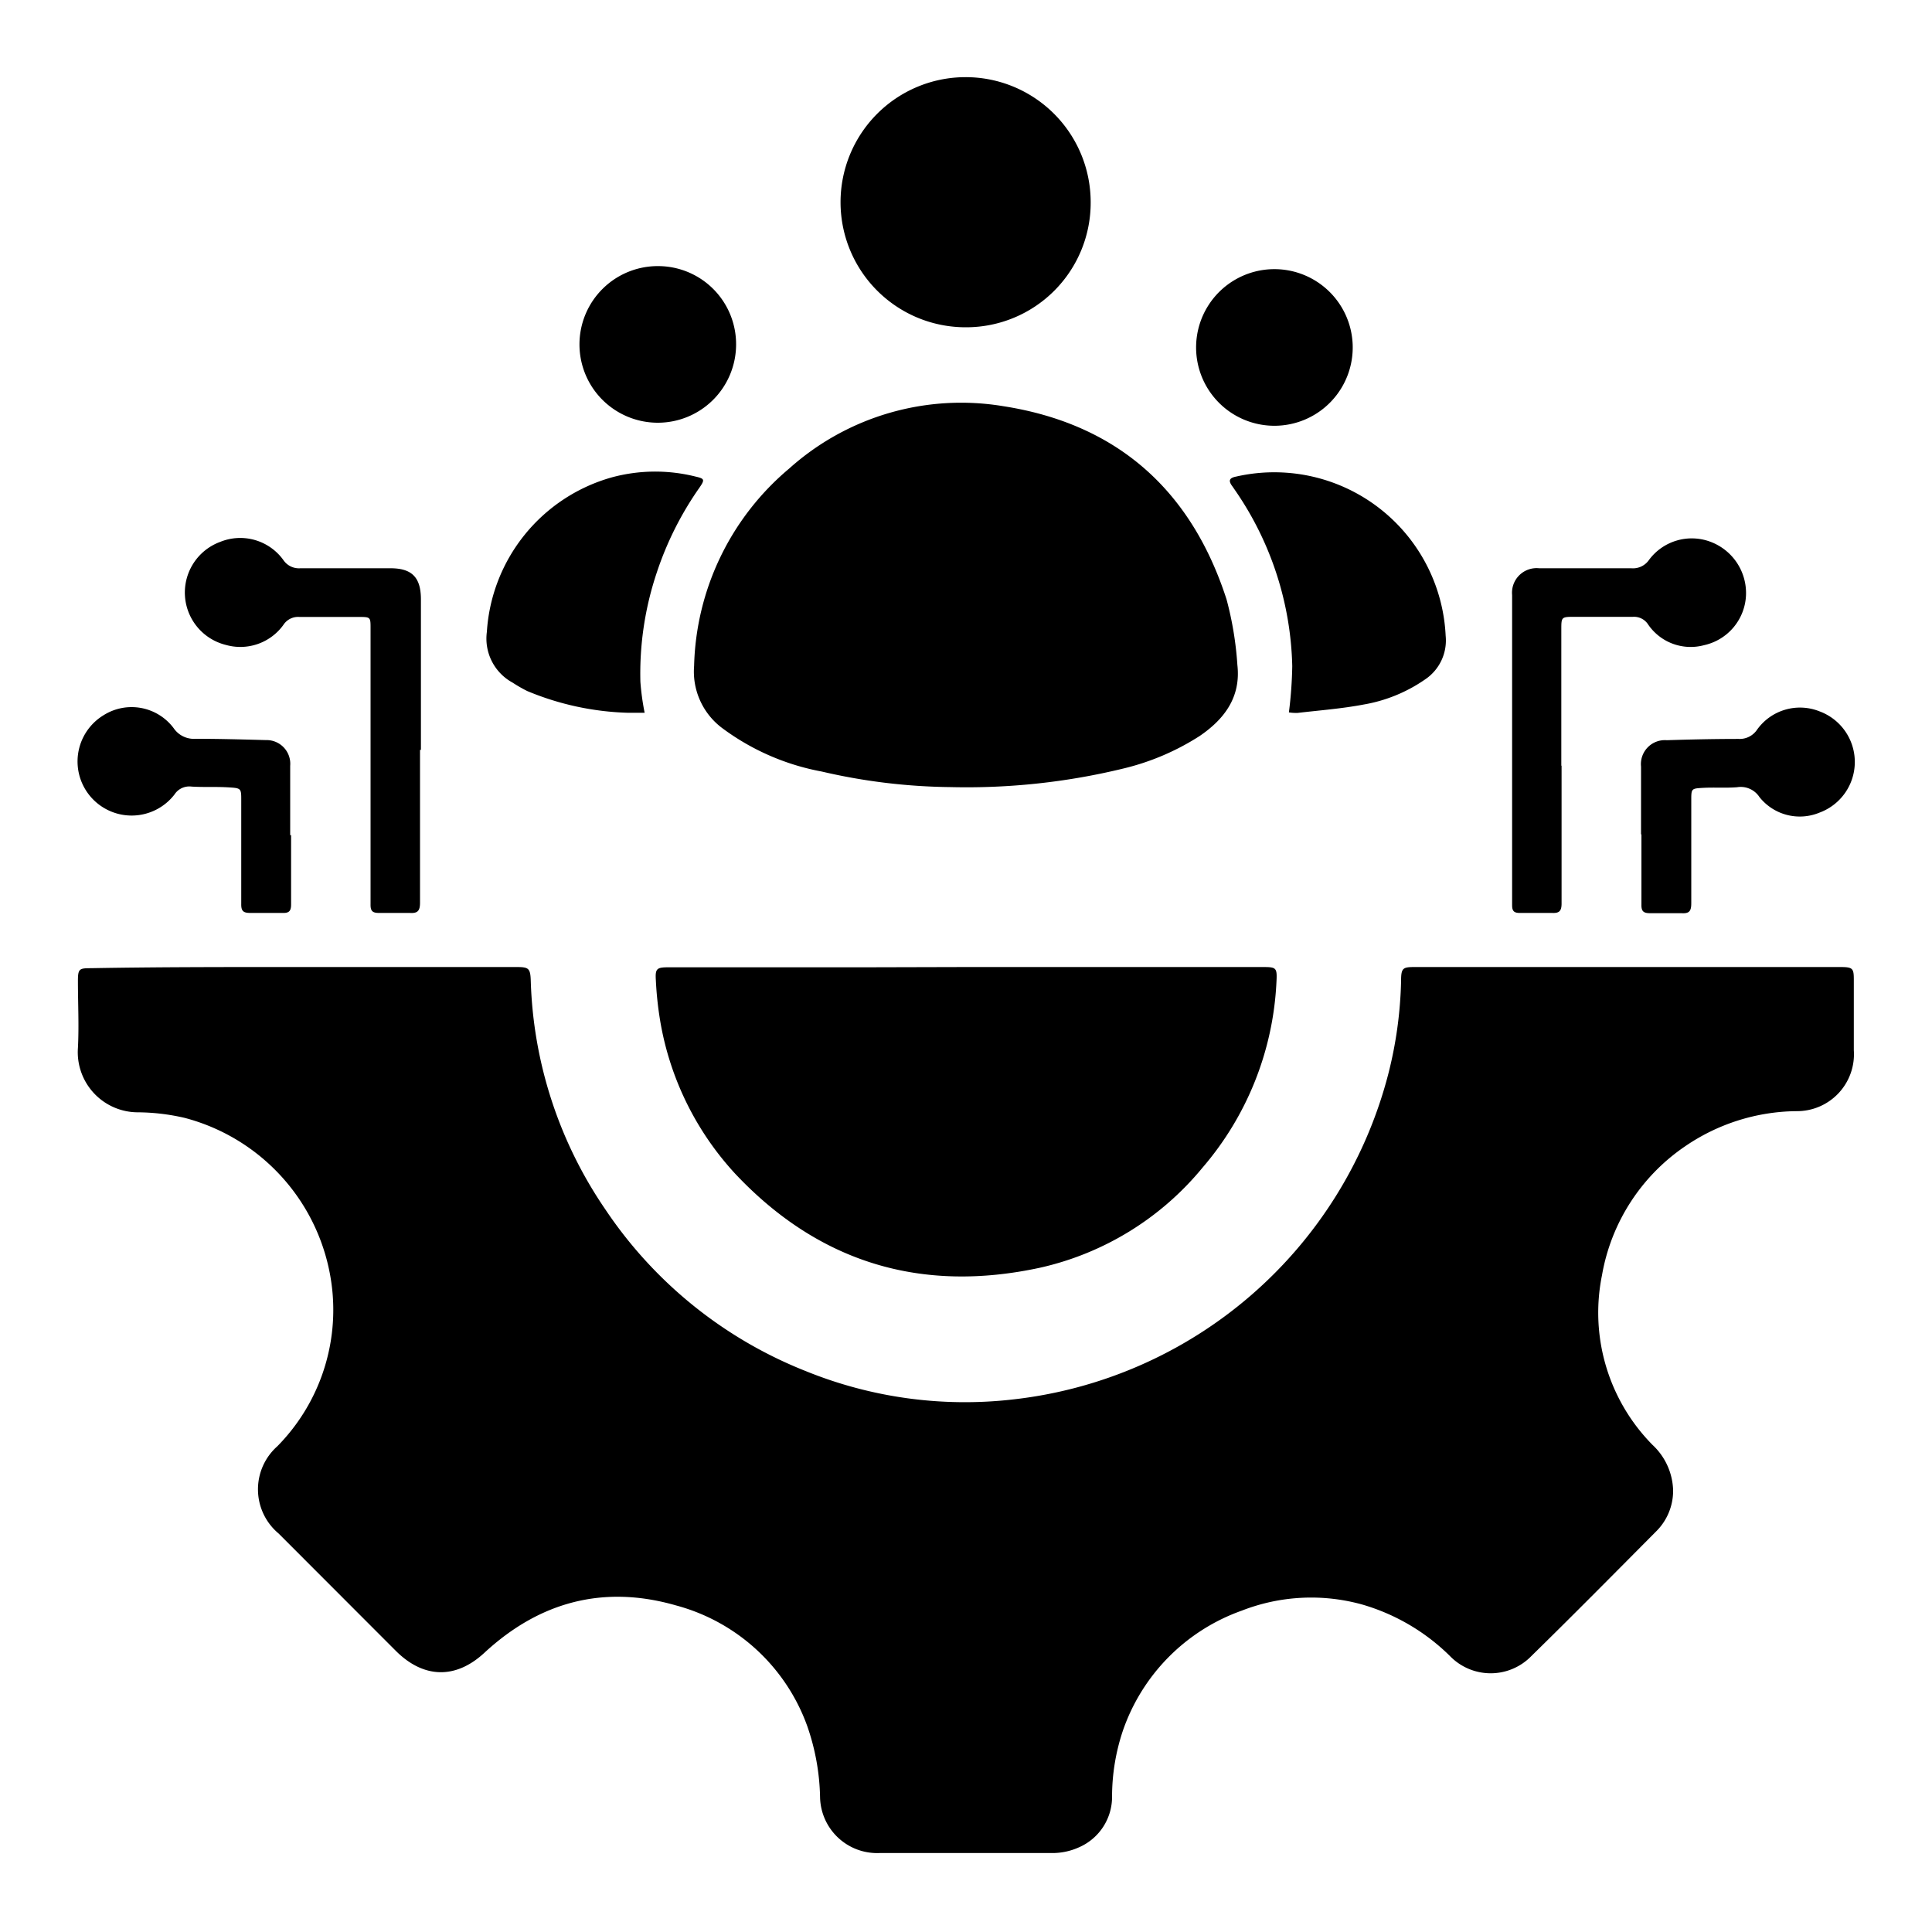
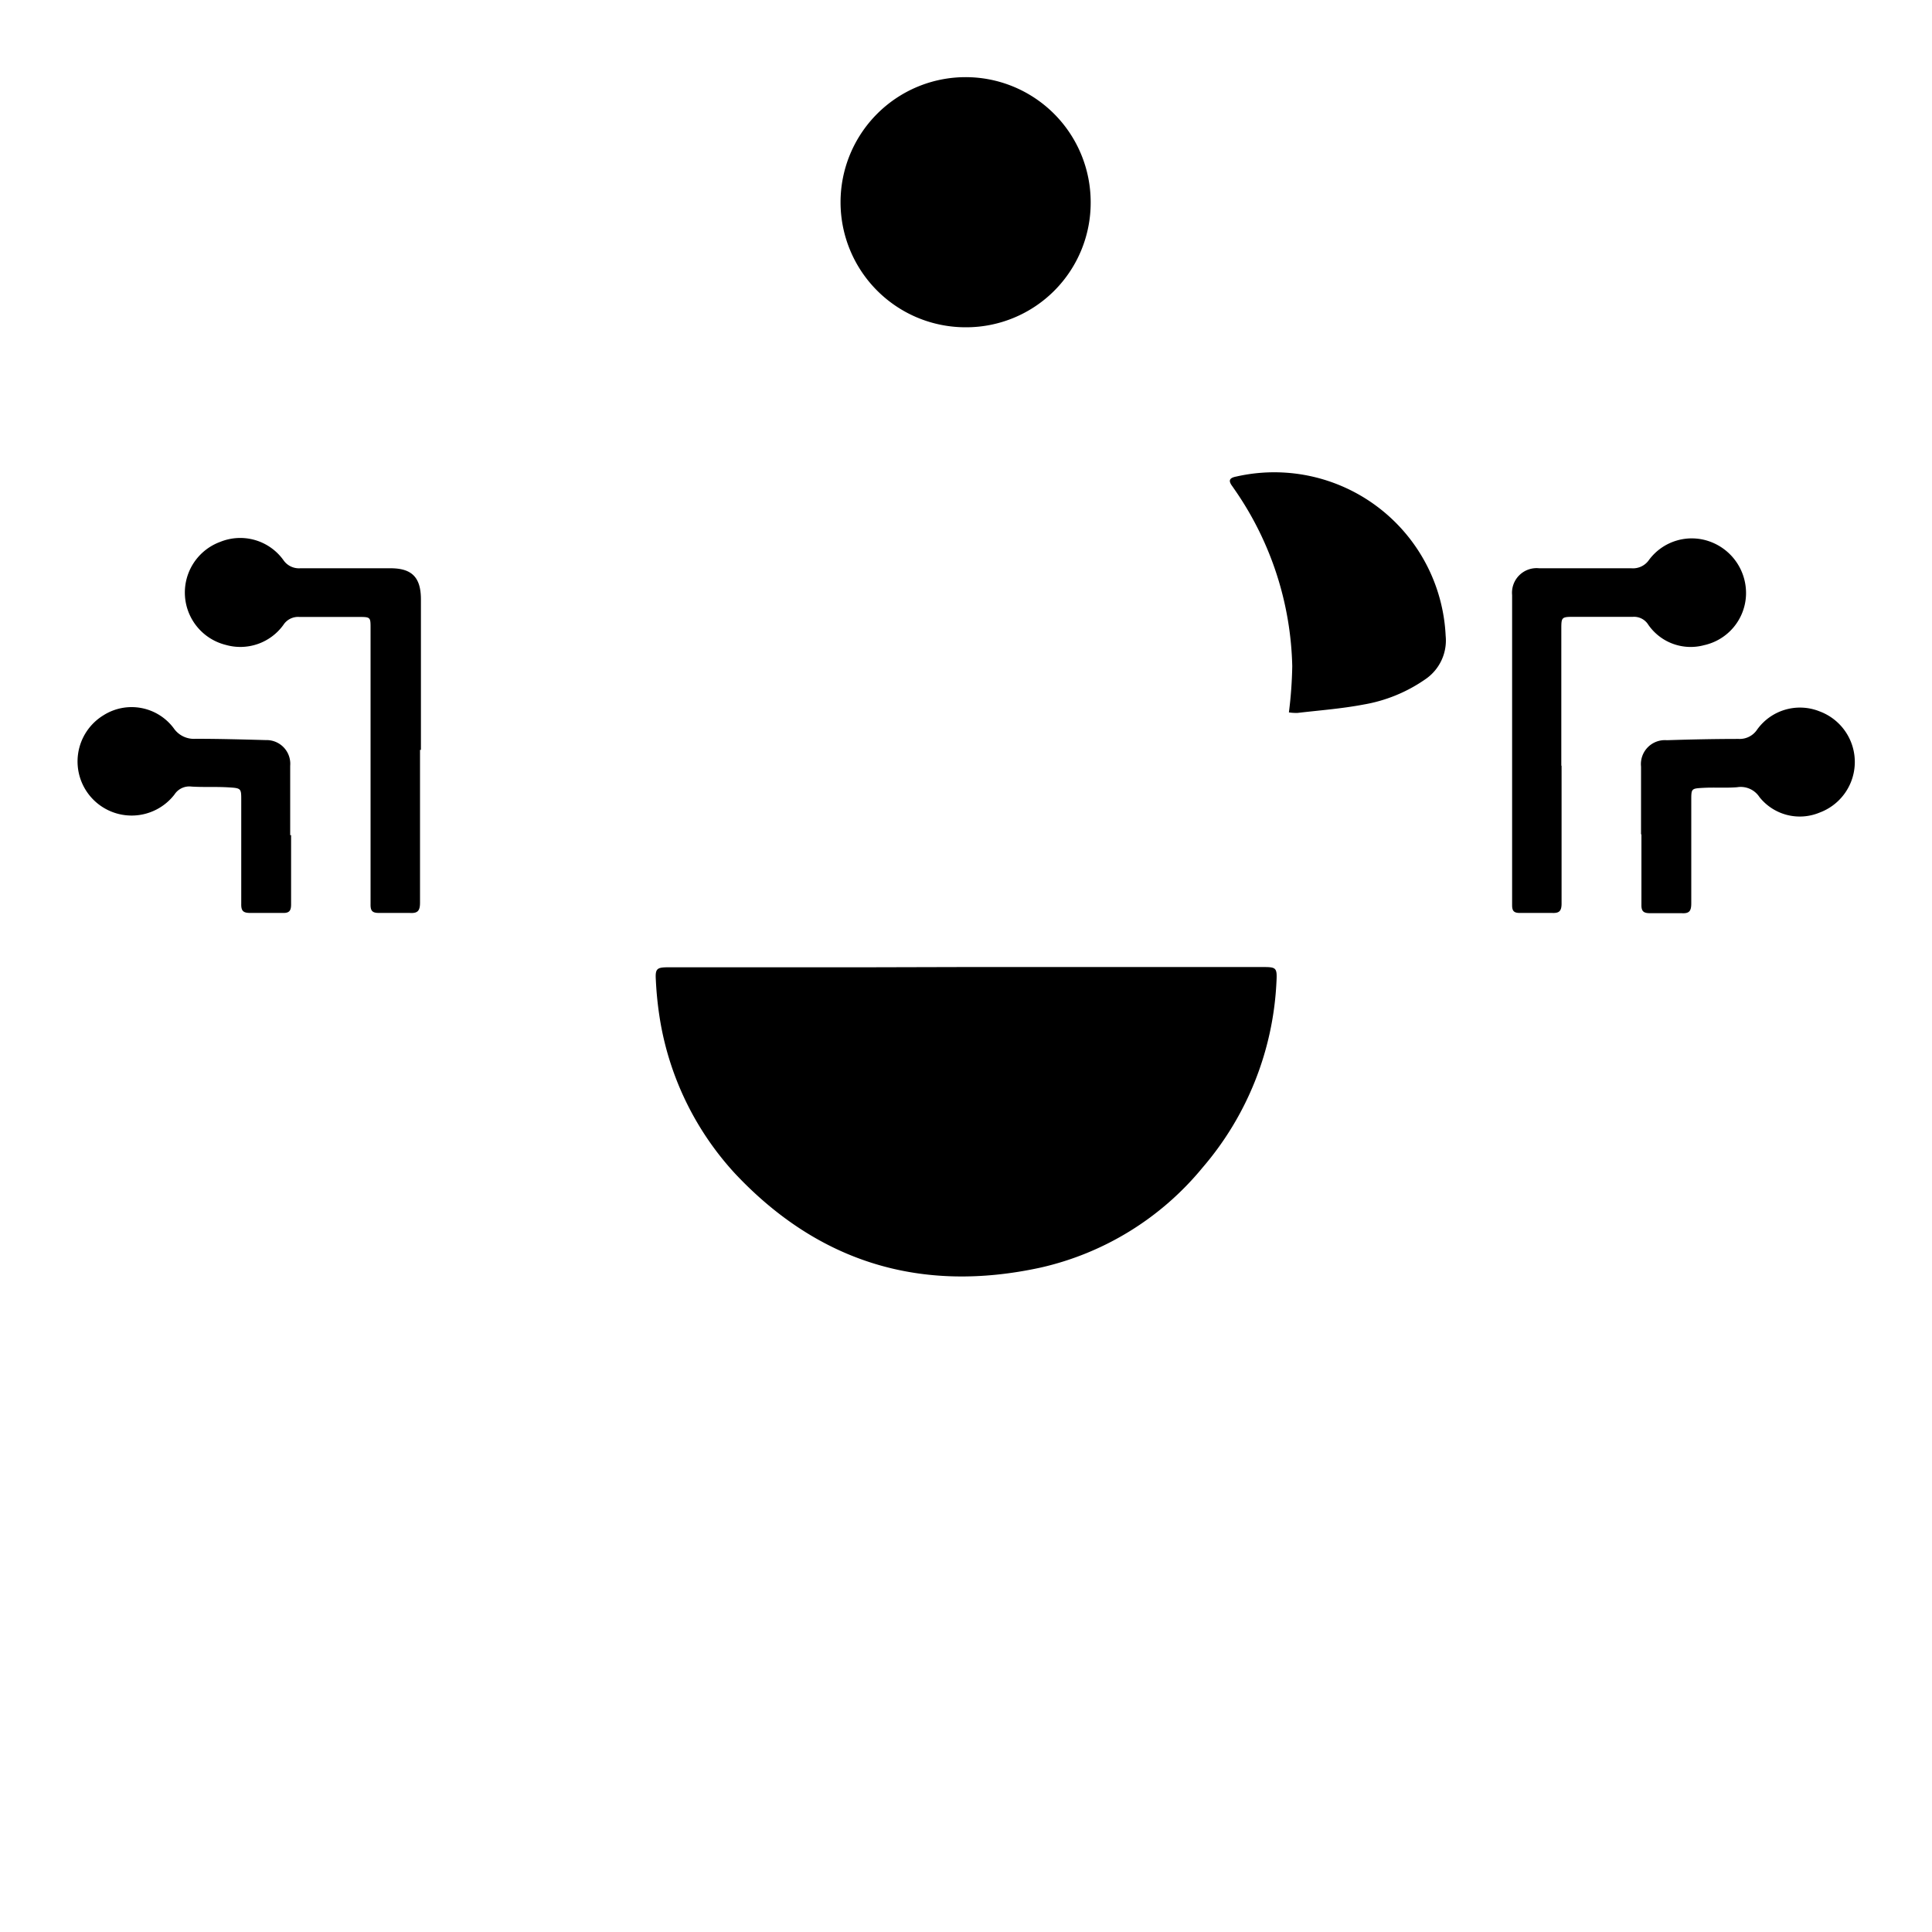
<svg xmlns="http://www.w3.org/2000/svg" id="Layer_1" data-name="Layer 1" viewBox="0 0 150 150">
-   <path d="M23.69,75.08H40.05c1,0,1.13.07,1.16,1.11A33.14,33.14,0,0,0,47,93.9a33.59,33.59,0,0,0,15.58,12.56,32.81,32.81,0,0,0,16,2.2,34,34,0,0,0,29.2-25.25,31.88,31.88,0,0,0,1-7.27c0-1,.15-1.06,1.08-1.06h33c1,0,1.07.1,1.07,1v5.46a4.42,4.42,0,0,1-4.47,4.73A15.55,15.55,0,0,0,130.83,89,15.25,15.25,0,0,0,124.38,99a14.61,14.61,0,0,0,3.93,13.19,5,5,0,0,1,1.59,3.5,4.43,4.43,0,0,1-1.31,3.2c-3.22,3.24-6.43,6.49-9.7,9.69a4.4,4.4,0,0,1-6.31,0,16.06,16.06,0,0,0-6.8-4,14.81,14.81,0,0,0-9.37.47,15.11,15.11,0,0,0-9.25,9.38,16.14,16.14,0,0,0-.82,5,4.27,4.27,0,0,1-2.58,4,5,5,0,0,1-2,.44c-4.49,0-9,0-13.49,0a4.43,4.43,0,0,1-4.6-4.32,17.75,17.75,0,0,0-1-5.55,14.93,14.93,0,0,0-10.2-9.36c-5.61-1.61-10.58-.28-14.86,3.68-2.23,2.07-4.72,2-6.87-.14l-9.11-9.12a4.47,4.47,0,0,1-.1-6.77,15.08,15.08,0,0,0,4.28-12A15.47,15.47,0,0,0,14.33,86.79a16.52,16.52,0,0,0-3.57-.43,4.67,4.67,0,0,1-4.71-5c.09-1.73,0-3.46,0-5.19,0-.95.1-1,1-1C12.65,75.07,18.17,75.08,23.69,75.08Z" />
-   <path d="M73.79,61.11a46,46,0,0,1-10-1.21,18.62,18.62,0,0,1-7.73-3.38,5.48,5.48,0,0,1-2.17-4.82,20.67,20.67,0,0,1,7.38-15.32,20,20,0,0,1,16.65-4.84c8.82,1.38,14.57,6.51,17.31,15a26.14,26.14,0,0,1,.84,5.09c.28,2.49-1,4.2-2.94,5.52a19.24,19.24,0,0,1-5.92,2.52A51.54,51.54,0,0,1,73.79,61.11Z" />
  <path d="M75.08,75.08H97.91c1.2,0,1.26,0,1.19,1.23a23.81,23.81,0,0,1-5.74,14.35,22.77,22.77,0,0,1-12.59,7.76c-9.21,2-17.16-.37-23.66-7.26a23.17,23.17,0,0,1-5.84-11.82,27,27,0,0,1-.35-3.24c-.06-.91.08-1,1-1,5.13,0,10.26,0,15.4,0Z" />
  <path d="M75,25.41a9.71,9.71,0,1,1,9.68-9.73A9.67,9.67,0,0,1,75,25.41Z" />
  <path d="M100.07,55.31a32.45,32.45,0,0,0,.26-3.59A25,25,0,0,0,96,38.22l-.31-.45c-.32-.42-.29-.66.29-.77a13.32,13.32,0,0,1,16.26,12.36,3.64,3.64,0,0,1-1.61,3.4,11.88,11.88,0,0,1-4.76,1.94c-1.68.32-3.41.45-5.12.65A3.6,3.6,0,0,1,100.07,55.31Z" />
-   <path d="M50.05,55.34c-.48,0-.9,0-1.31,0a21.84,21.84,0,0,1-7.81-1.69A11.12,11.12,0,0,1,39.8,53a3.89,3.89,0,0,1-2-3.94,13.33,13.33,0,0,1,9.71-12A12.89,12.89,0,0,1,54,37c.7.16.73.24.32.84A25.31,25.31,0,0,0,51,44.43a24.64,24.64,0,0,0-1.28,8.51A19.58,19.58,0,0,0,50.05,55.34Z" />
  <path d="M32.61,58.22c0,4,0,7.91,0,11.87,0,.65-.2.83-.81.79-.8,0-1.59,0-2.39,0-.52,0-.65-.18-.64-.68,0-3.57,0-7.14,0-10.71l0-10.71c0-.85,0-.88-.88-.88-1.55,0-3.09,0-4.64,0a1.36,1.36,0,0,0-1.25.62,4.12,4.12,0,0,1-4.47,1.55,4.19,4.19,0,0,1-.43-8A4.13,4.13,0,0,1,22,43.48a1.46,1.46,0,0,0,1.32.64c2.32,0,4.63,0,7,0,1.66,0,2.35.71,2.36,2.38V58.22Z" />
  <path d="M121.24,59.45c0,3.56,0,7.13,0,10.7,0,.58-.18.76-.74.73-.84,0-1.68,0-2.52,0-.45,0-.58-.17-.58-.6q0-12,0-24.08a1.91,1.91,0,0,1,2.1-2.08c2.38,0,4.77,0,7.15,0a1.51,1.51,0,0,0,1.38-.65,4.13,4.13,0,0,1,4.76-1.41,4.25,4.25,0,0,1,2.77,4.13,4.15,4.15,0,0,1-3.25,3.9,4,4,0,0,1-4.34-1.59,1.3,1.3,0,0,0-1.18-.61c-1.5,0-3,0-4.5,0-1.07,0-1.07,0-1.07,1V59.45Z" />
  <path d="M22.6,64.83c0,1.79,0,3.59,0,5.39,0,.5-.15.68-.66.66q-1.26,0-2.52,0c-.54,0-.7-.16-.69-.7,0-2.69,0-5.37,0-8.05,0-.92,0-.94-1-1s-1.91,0-2.86-.06a1.37,1.37,0,0,0-1.32.61,4.2,4.2,0,1,1-5.51-6.15,4.08,4.08,0,0,1,5.44,1,1.9,1.9,0,0,0,1.71.83c1.81,0,3.63.05,5.45.1a1.84,1.84,0,0,1,1.89,2c0,1.8,0,3.59,0,5.39Z" />
  <path d="M127.41,64.77V59.52a1.86,1.86,0,0,1,2-2.05c1.86-.06,3.73-.1,5.59-.1a1.62,1.62,0,0,0,1.42-.72,4.09,4.09,0,0,1,4.85-1.42,4.19,4.19,0,0,1,0,7.86,4,4,0,0,1-4.67-1.21,1.73,1.73,0,0,0-1.73-.76c-.88.07-1.77,0-2.66.05s-.9.06-.9.95c0,2.66,0,5.32,0,8,0,.59-.13.82-.75.78-.82,0-1.64,0-2.45,0-.5,0-.68-.14-.67-.66,0-1.82,0-3.63,0-5.45Z" />
-   <path d="M57.15,26.77a6.08,6.08,0,1,1-6.06-6.11A6.06,6.06,0,0,1,57.15,26.77Z" />
-   <path d="M92.87,26.73a6.08,6.08,0,0,1,12.15,0,6.08,6.08,0,1,1-12.15,0Z" />
</svg>